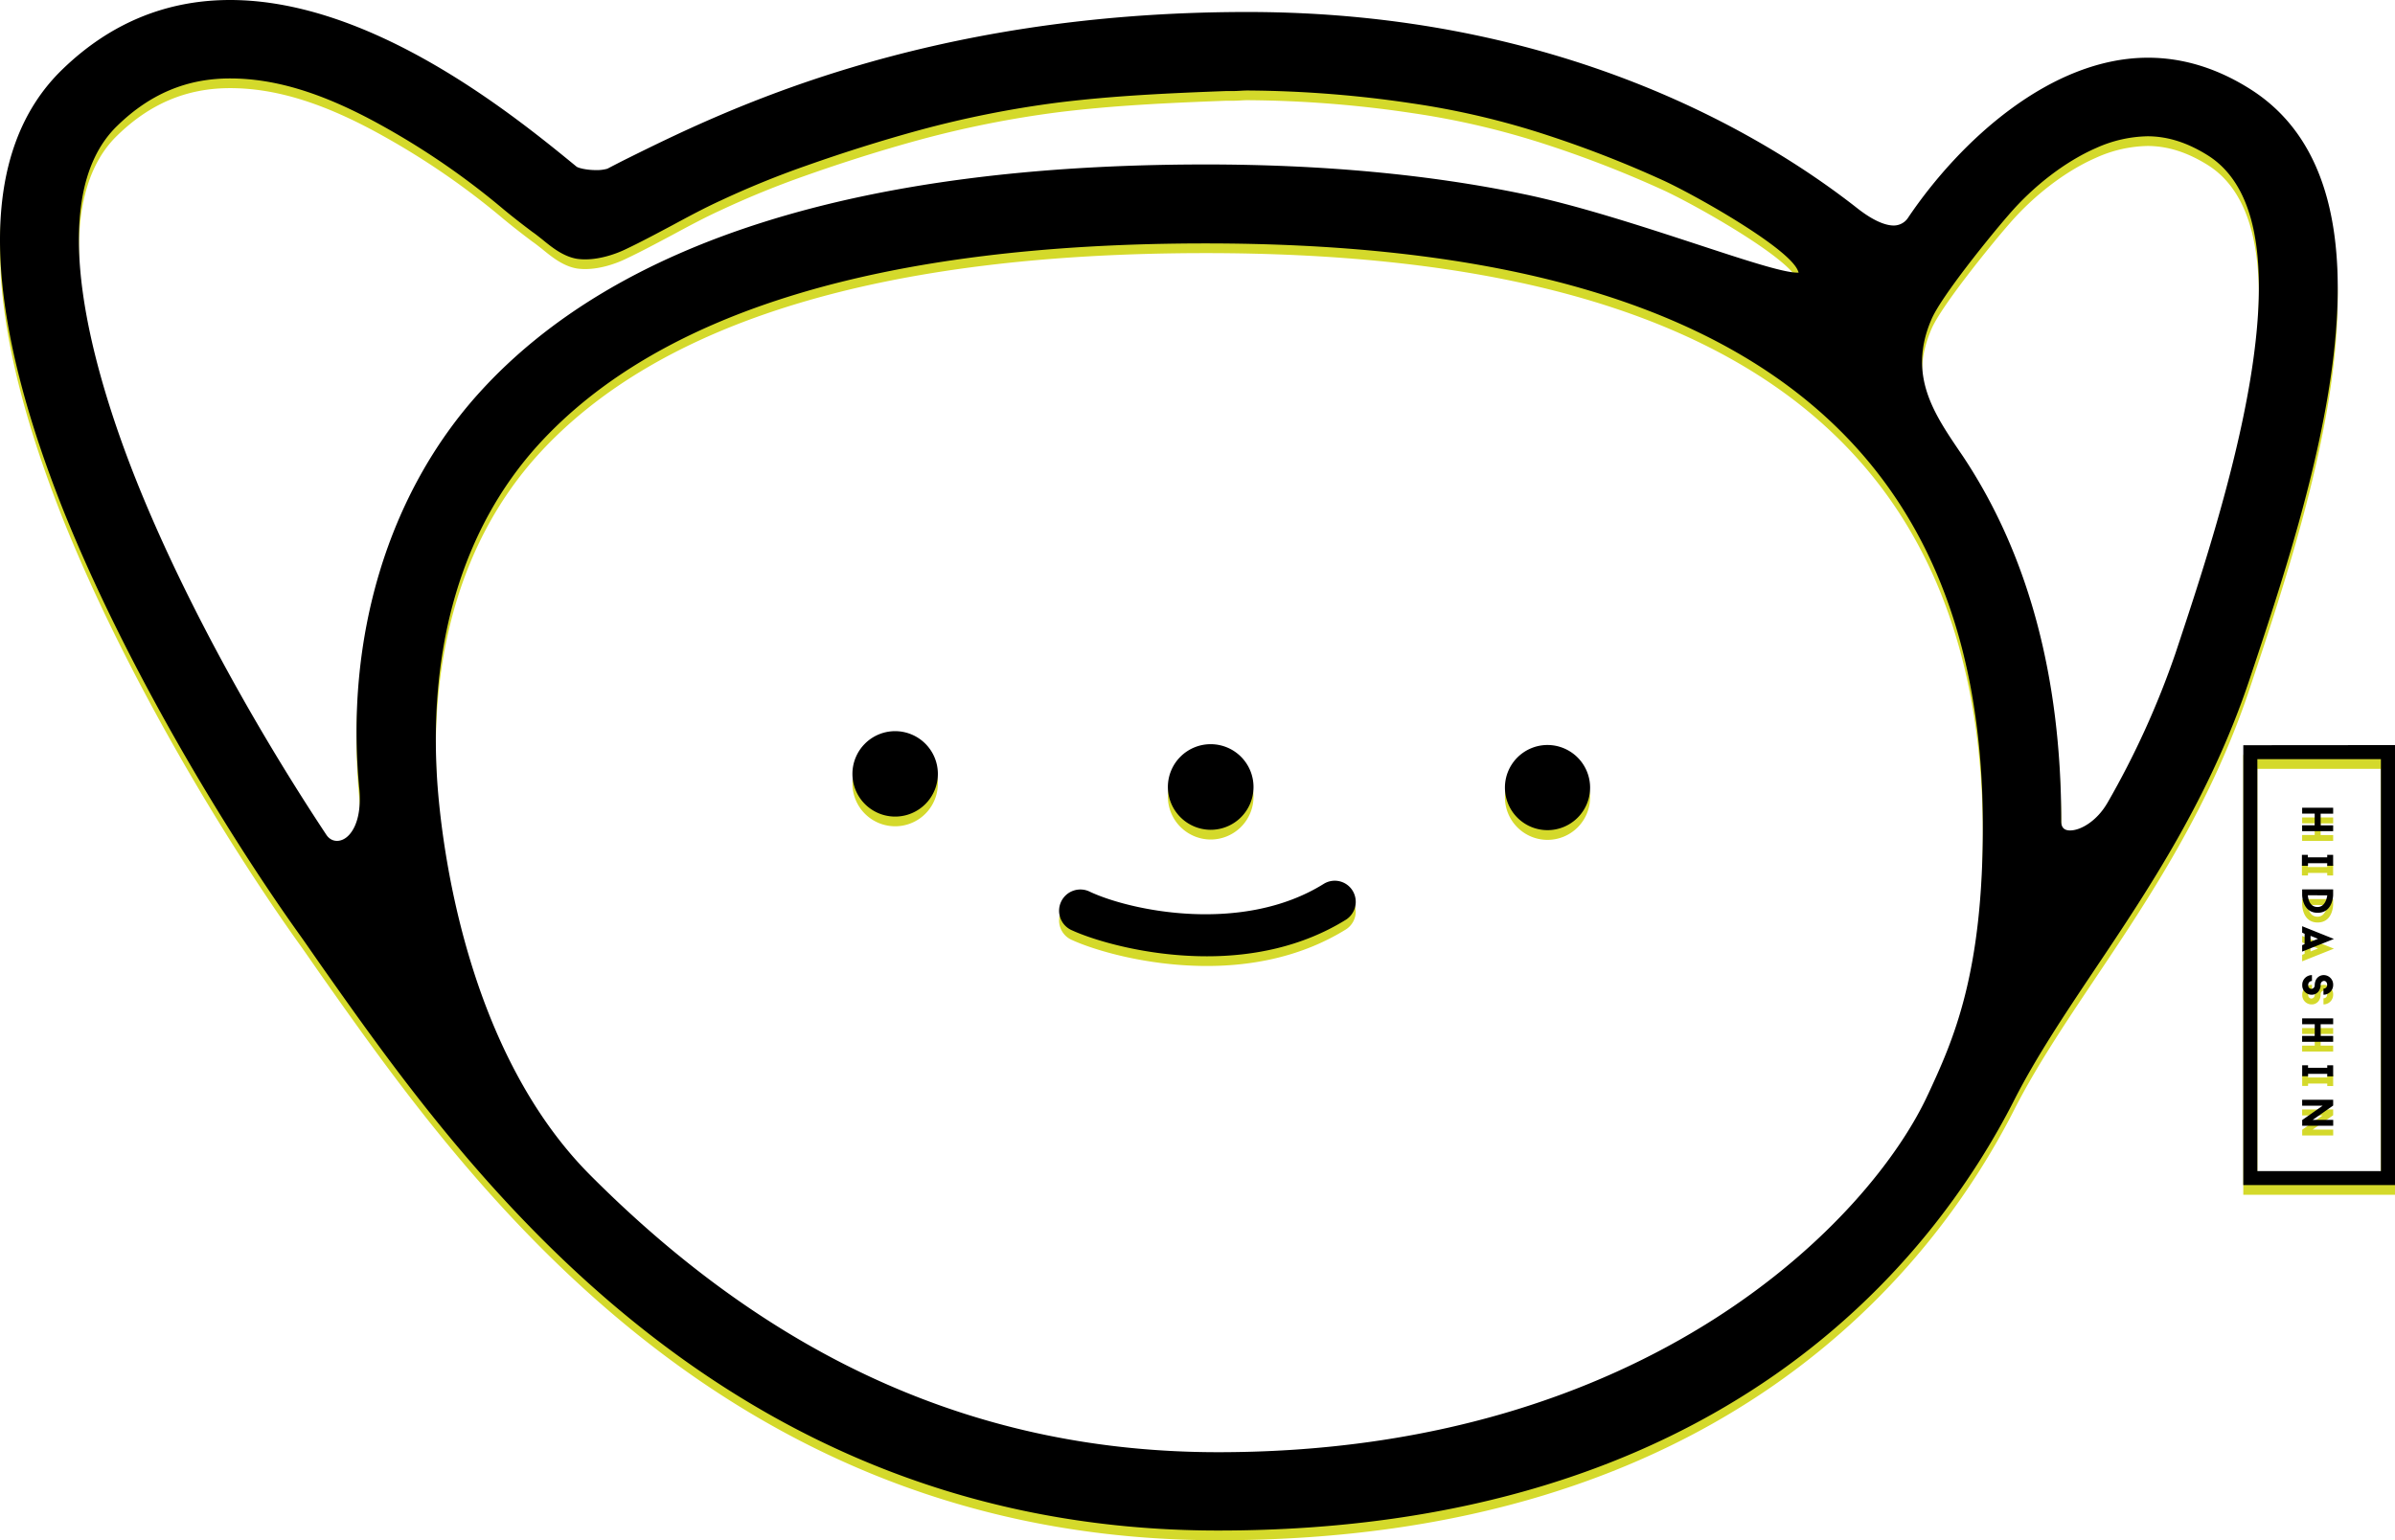
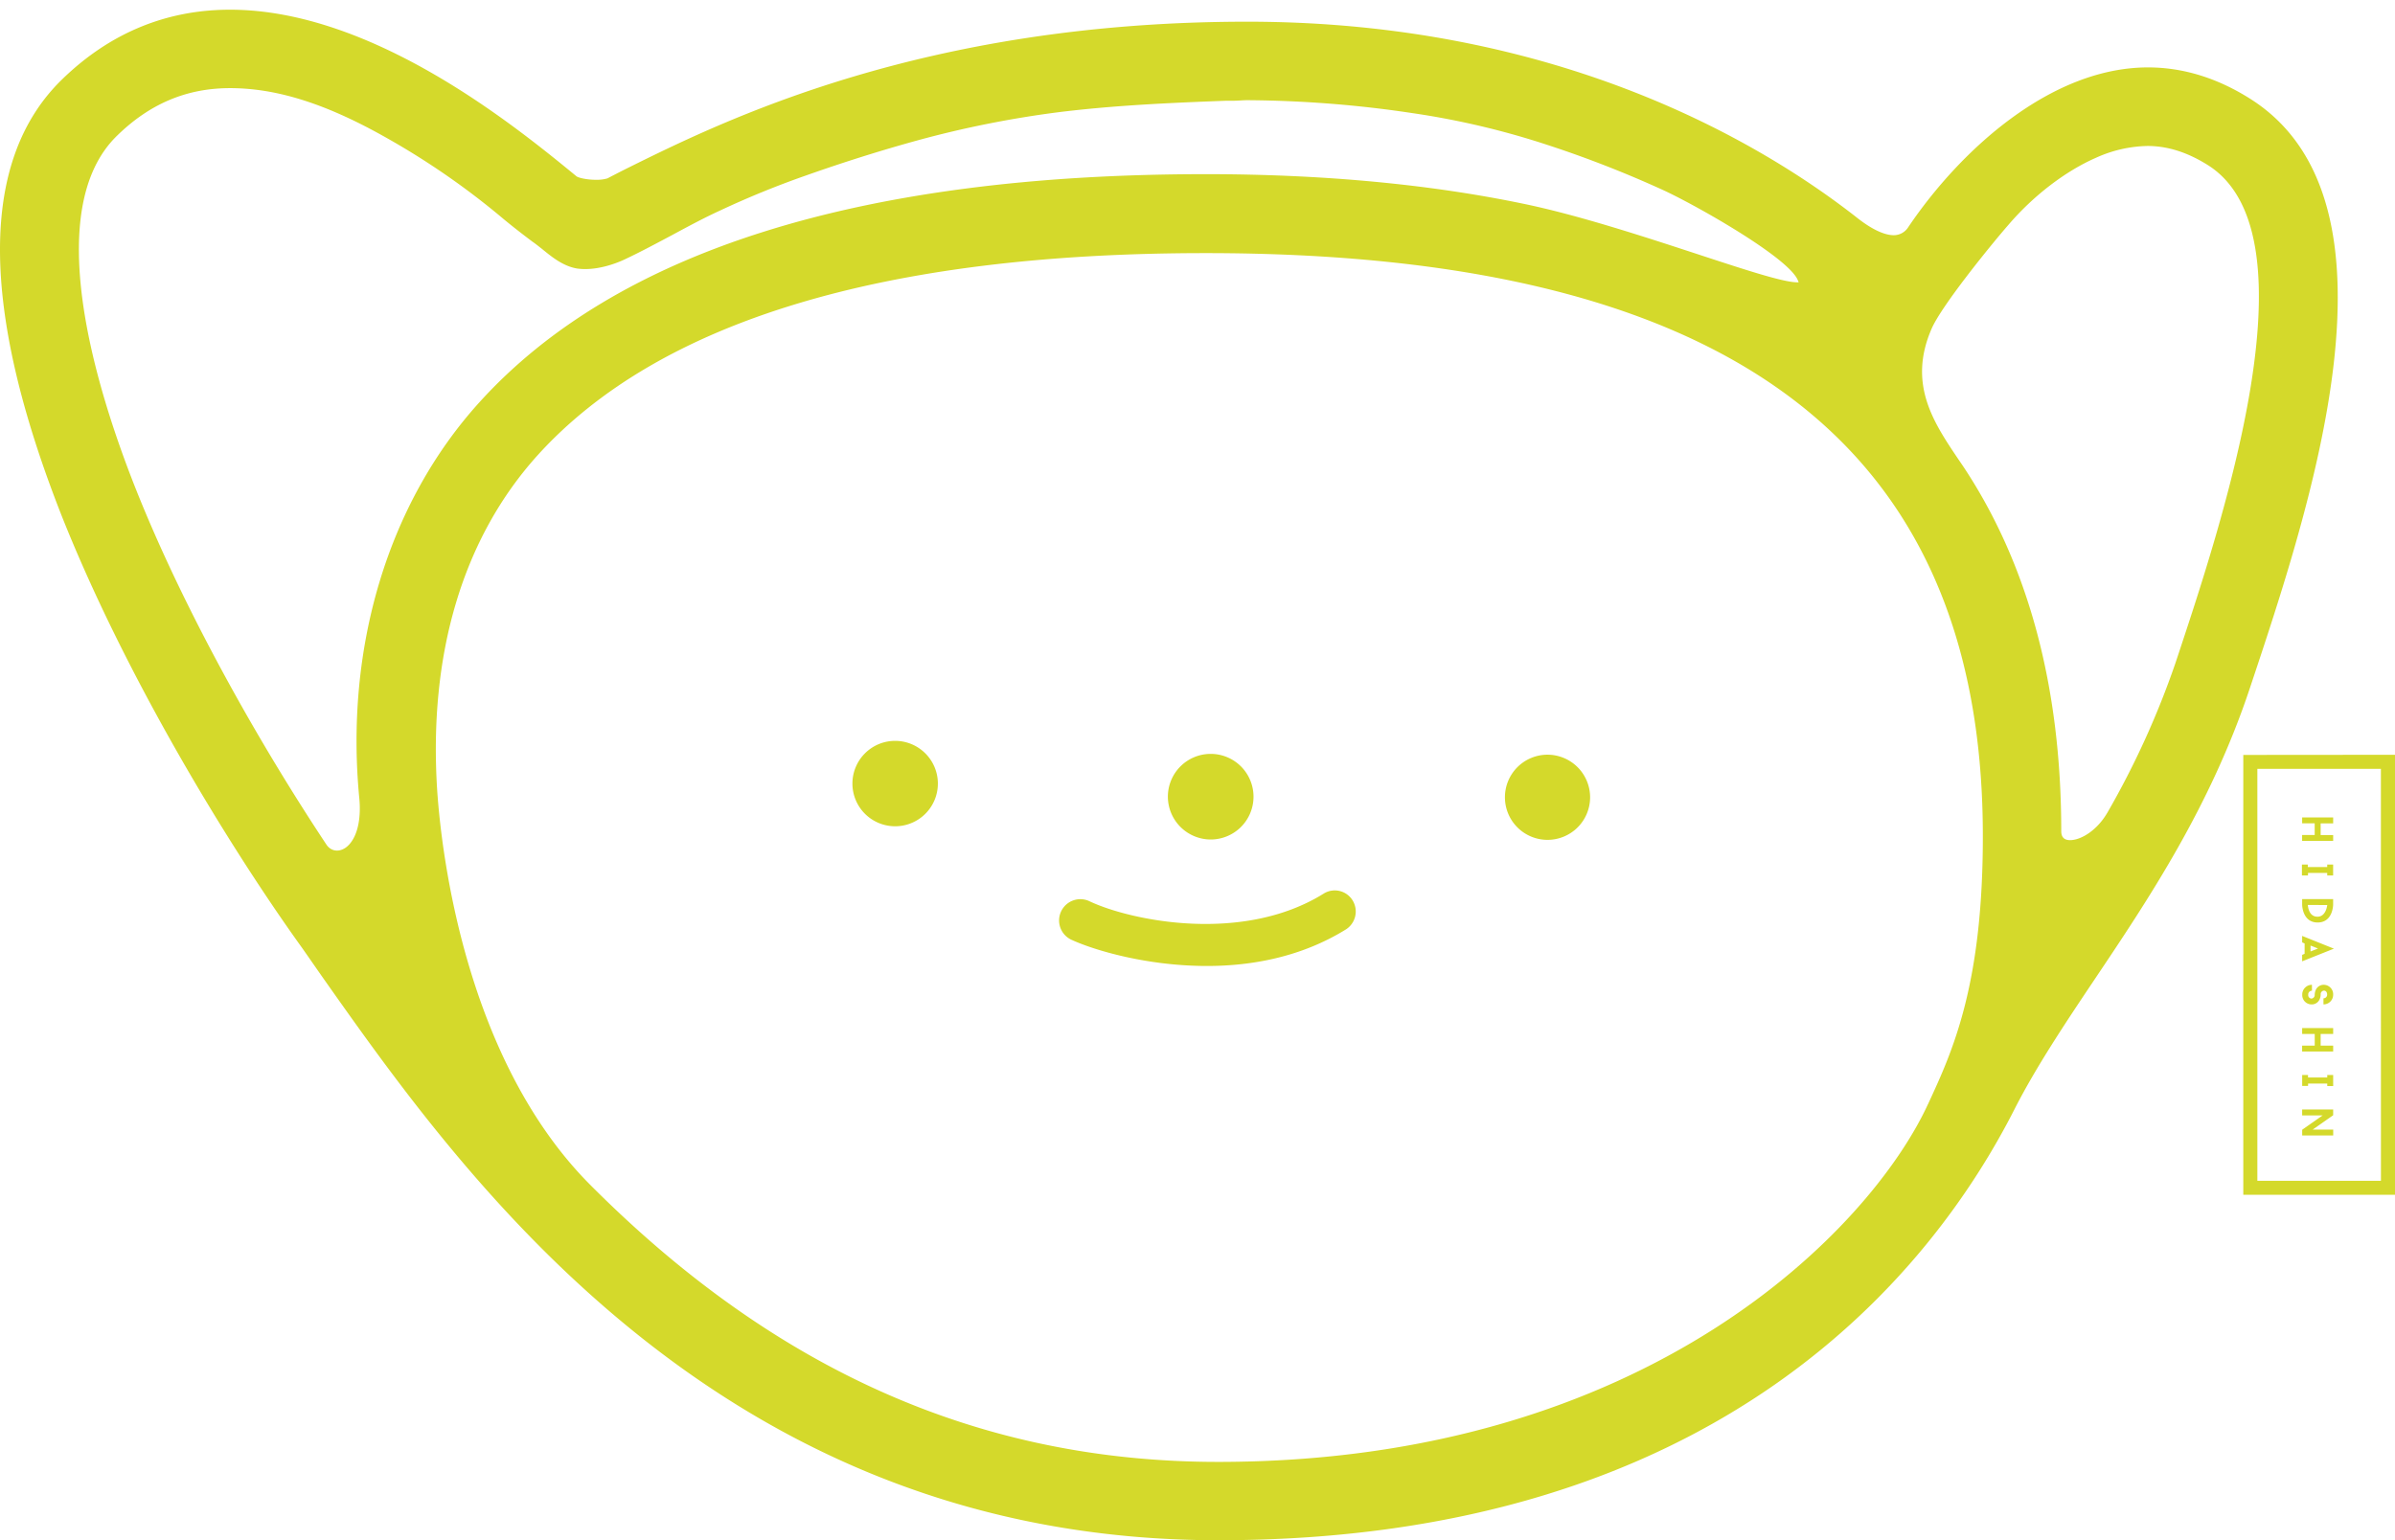
<svg xmlns="http://www.w3.org/2000/svg" id="b03f24bc-5b6d-406a-877c-673c241d9cff" data-name="レイヤー 1" width="740.56" height="476.4" viewBox="0 0 740.56 476.4">
  <defs>
    <style>
      .edbca5ce-d414-4b0c-b130-a0c9f2e72218 {
        fill: #d4d92b;
      }
    </style>
  </defs>
  <title>intro_img</title>
-   <path class="edbca5ce-d414-4b0c-b130-a0c9f2e72218" d="M721.44,258.29h-3.87v-3.62h3.87v-1.83l-9.59,0v1.81h3.88v3.62h-3.89v1.81h9.6Zm-7.78,12.49,0-.78h5.94v.78h1.83v-3.36h-1.83v.77h-6v-.77h-1.82v3.36Zm-1.81,9s0,5.55,4.79,5.55,4.79-5.56,4.79-5.56v-1.67h-9.58Zm7.76.15s-.34,3.6-3,3.61-2.94-3-3-3.63Zm-7,15.09-.76.32v2l9.82-3.92-9.82-3.94v2l.77.34Zm1.83-2.55c.84.3,1.49.59,2.31.91l-2.31.91Zm4,16.37v1.83a3,3,0,0,0,3-3,2.94,2.94,0,0,0-2.85-3.07,2.7,2.7,0,0,0-2.54,1.61,4.08,4.08,0,0,0-.32,1.46,1.11,1.11,0,0,1-1,1.2,1.06,1.06,0,0,1-1-1.2,1.15,1.15,0,0,1,1.15-1.24v-1.83a3,3,0,0,0-3,3.07,2.89,2.89,0,0,0,2.85,3,2.64,2.64,0,0,0,2.53-1.6,3.67,3.67,0,0,0,.32-1.43,1.1,1.1,0,0,1,1-1.24c.67,0,1,.57,1,1.24A1.13,1.13,0,0,1,718.44,308.79Zm3,16.4v-1.83h-3.87v-3.61h3.87v-1.82h-9.59v1.82h3.89v3.61h-3.9v1.83Zm-7.76,9.9h5.93v.78h1.83V332.5h-1.83v.77h-5.94l0-.77h-1.81v3.37h1.82ZM711.85,345h6.34l-6.33,4.43v1.77h9.59v-1.81H715.1l6.34-4.44v-1.78h-9.59Zm-18.2-111.5V369.54h46.91V233.46Zm42.56,131.73H698V237.81h38.2ZM696,30.69c-10.2-6.5-20.85-9.84-31.82-9.84-30,0-58,25.53-74.1,49.37a5.3,5.3,0,0,1-4.51,2.53c-2.11,0-5.81-1-11.49-5.51C545.24,44.65,482.48,6.71,385.69,6.71c-100.63,0-162.51,30.84-192.25,45.58-2,1-3.91,2-5.63,2.89a11.59,11.59,0,0,1-3.54.43c-2.93,0-5.43-.64-6-1.07C159.46,39.11,115.33,3,71.12,3c-19.59,0-37,7.13-51.7,21.34-25.84,24.85-25.88,70.55-.19,135.6,19.65,49.29,51.09,101.09,74,133,2.25,3.18,4.62,6.65,7.14,10.22C143.13,363.75,222.63,476.4,376.69,476.4c155.41,0,221.05-83.63,246.34-133.56C629.6,330,638.3,316.92,647.63,303c16.78-25,35.81-53.46,48-90C714.43,156.66,745.94,62.57,696,30.69ZM108,261.18c-2.29,2.55-5.49,2.55-7.14-.05C76.67,224.6,55.18,184.5,41.9,151,29.6,120,12.57,64.7,36.31,41.86,46.44,32,57.84,27.26,71.12,27.26c14.13,0,29.05,4.61,47,14.6a235.31,235.31,0,0,1,37.6,25.9c3.19,2.63,6.06,4.84,8.93,7,1,.67,1.9,1.44,2.88,2.18,3.16,2.6,6.59,5.36,10.82,6.1,5.76.86,12-1.48,14.73-2.77,4.92-2.31,9.77-4.92,14.52-7.44,4.94-2.66,10-5.4,15.2-7.78a282,282,0,0,1,26.38-10.76c11.6-4.1,23.31-7.8,35-11a320.18,320.18,0,0,1,43-8.57c17.19-2.13,34.35-2.9,52-3.56l2.11,0c1.53,0,3-.17,4.47-.17a356,356,0,0,1,51,4,248.26,248.26,0,0,1,41.92,9.9,341.22,341.22,0,0,1,36.12,14.15c10.84,5.11,38.89,21.08,41.2,27.87a.91.91,0,0,1,.14.41h-.44c-4.45,0-17-4.18-31.7-9-16.22-5.31-36.42-11.91-53.15-15.34-28.91-6-61.83-9.11-98-9.11-106.65,0-182.14,23.72-224.54,70.48-28.32,31.2-41.78,76-37.18,122.88C111.65,253.33,110.54,258.37,108,261.18Zm488.11,80.43c-17.66,38.24-86.37,110.56-219.43,110.56-73.27,0-136.79-28.07-194.22-85.74C143.82,327.6,136.53,263.67,135.22,245c-2.86-42.51,7.83-78.52,31.06-104.24C203.87,99.3,273.34,78.29,372.83,78.29c161.09,0,239.66,58.49,240.28,178.79C613.35,304.36,603.82,325,596.12,341.61Zm55.49-90.22c-3.23,5.55-8.2,8.47-11.51,8.47-1.82,0-2.73-.92-2.73-2.78,0-44.75-10.24-82.69-30.43-113l-1.18-1.73c-7.82-11.57-15.89-23.48-8.53-40.55,3-7.1,18.44-26.1,23.75-32.19,7.76-9.07,17.63-16.65,27.13-20.81A40.32,40.32,0,0,1,664,45.15c6.35,0,12.49,2,18.83,6,34,21.72,4.09,111.07-10.18,154A265.61,265.61,0,0,1,651.61,251.39ZM276.76,229.15A13.21,13.21,0,1,0,290,242.33,13.23,13.23,0,0,0,276.76,229.15Zm201.63,4.28a13.17,13.17,0,1,0,13.29,13.2A13.2,13.2,0,0,0,478.39,233.43ZM374.32,259.66a13.24,13.24,0,1,0-13.2-13.32A13.28,13.28,0,0,0,374.32,259.66Zm34.92,16.77c-25,15.53-59.46,8.36-72.21,2.4a6.58,6.58,0,1,0-5.49,11.95c6.81,3.1,23,8,41.68,8,13.93,0,29.23-2.81,42.94-11.3a6.57,6.57,0,0,0,2.07-9A6.47,6.47,0,0,0,409.24,276.43Z" />
-   <path d="M721.44,255.29h-3.87v-3.62h3.87v-1.83l-9.59,0v1.81h3.88v3.62h-3.89v1.81h9.6Zm-7.78,12.49,0-.78h5.94v.78h1.83v-3.36h-1.83v.77h-6v-.77h-1.82v3.36Zm-1.81,9s0,5.55,4.79,5.55,4.79-5.56,4.79-5.56v-1.67h-9.58Zm7.76.15s-.34,3.6-3,3.61-2.94-3-3-3.63Zm-7,15.09-.76.32v2l9.82-3.92-9.82-3.94v2l.77.34Zm1.83-2.55c.84.3,1.49.59,2.31.91l-2.31.91Zm4,16.37v1.83a3,3,0,0,0,3-3,2.94,2.94,0,0,0-2.85-3.07,2.7,2.7,0,0,0-2.54,1.61,4.08,4.08,0,0,0-.32,1.46,1.11,1.11,0,0,1-1,1.2,1.06,1.06,0,0,1-1-1.2,1.15,1.15,0,0,1,1.15-1.24v-1.83a3,3,0,0,0-3,3.07,2.89,2.89,0,0,0,2.85,3,2.64,2.64,0,0,0,2.53-1.6,3.67,3.67,0,0,0,.32-1.43,1.1,1.1,0,0,1,1-1.24c.67,0,1,.57,1,1.24A1.13,1.13,0,0,1,718.44,305.79Zm3,16.4v-1.83h-3.87v-3.61h3.87v-1.82h-9.59v1.82h3.89v3.61h-3.9v1.83Zm-7.76,9.9h5.93v.78h1.83V329.5h-1.83v.77h-5.94l0-.77h-1.81v3.37h1.82ZM711.85,342h6.34l-6.33,4.43v1.77h9.59v-1.81H715.1l6.34-4.44v-1.78h-9.59Zm-18.2-111.5V366.54h46.91V230.46Zm42.56,131.73H698V234.81h38.2ZM696,27.69c-10.2-6.5-20.85-9.84-31.82-9.84-30,0-58,25.53-74.1,49.37a5.3,5.3,0,0,1-4.51,2.53c-2.11,0-5.81-1-11.49-5.51C545.24,41.65,482.48,3.71,385.69,3.71c-100.63,0-162.51,30.84-192.25,45.58-2,1-3.91,2-5.63,2.89a11.59,11.59,0,0,1-3.54.43c-2.93,0-5.43-.64-6-1.07C159.46,36.11,115.33,0,71.12,0c-19.59,0-37,7.13-51.7,21.34-25.84,24.85-25.88,70.55-.19,135.6,19.65,49.29,51.09,101.09,74,133,2.25,3.18,4.62,6.65,7.14,10.22C143.13,360.75,222.63,473.4,376.69,473.4c155.41,0,221.05-83.63,246.34-133.56C629.6,327,638.3,313.92,647.63,300c16.78-25,35.81-53.46,48-90C714.43,153.66,745.94,59.57,696,27.69ZM108,258.18c-2.29,2.55-5.49,2.55-7.14-.05C76.67,221.6,55.18,181.5,41.9,148,29.6,117,12.57,61.7,36.31,38.86,46.44,29,57.84,24.26,71.12,24.26c14.13,0,29.05,4.61,47,14.6a235.31,235.31,0,0,1,37.6,25.9c3.19,2.63,6.06,4.84,8.93,7,1,.67,1.9,1.44,2.88,2.18,3.16,2.6,6.59,5.36,10.82,6.1,5.76.86,12-1.48,14.73-2.77,4.92-2.31,9.77-4.92,14.52-7.44,4.94-2.66,10-5.4,15.2-7.78a282,282,0,0,1,26.38-10.76c11.6-4.1,23.31-7.8,35-11a320.18,320.18,0,0,1,43-8.57c17.19-2.13,34.35-2.9,52-3.56l2.11,0c1.53,0,3-.17,4.47-.17a356,356,0,0,1,51,4,248.26,248.26,0,0,1,41.92,9.9,341.22,341.22,0,0,1,36.12,14.15c10.84,5.11,38.89,21.08,41.2,27.87a.91.91,0,0,1,.14.41h-.44c-4.45,0-17-4.18-31.7-9-16.22-5.31-36.42-11.91-53.15-15.34-28.91-6-61.83-9.11-98-9.11-106.65,0-182.14,23.72-224.54,70.48-28.32,31.2-41.78,76-37.18,122.88C111.65,250.33,110.54,255.37,108,258.18Zm488.11,80.43c-17.66,38.24-86.37,110.56-219.43,110.56-73.27,0-136.79-28.07-194.22-85.74C143.82,324.6,136.53,260.67,135.22,242c-2.86-42.51,7.83-78.52,31.06-104.24C203.87,96.3,273.34,75.29,372.83,75.29c161.09,0,239.66,58.49,240.28,178.79C613.35,301.36,603.82,322,596.12,338.61Zm55.49-90.22c-3.23,5.55-8.2,8.47-11.51,8.47-1.82,0-2.73-.92-2.73-2.78,0-44.75-10.24-82.69-30.43-113l-1.18-1.73c-7.82-11.57-15.89-23.48-8.53-40.55,3-7.1,18.44-26.1,23.75-32.19,7.76-9.07,17.63-16.65,27.13-20.81A40.32,40.32,0,0,1,664,42.15c6.35,0,12.49,2,18.83,6,34,21.72,4.09,111.07-10.18,154A265.61,265.61,0,0,1,651.61,248.39ZM276.76,226.15A13.21,13.21,0,1,0,290,239.33,13.23,13.23,0,0,0,276.76,226.15Zm201.63,4.28a13.17,13.17,0,1,0,13.29,13.2A13.2,13.2,0,0,0,478.39,230.43ZM374.32,256.66a13.24,13.24,0,1,0-13.2-13.32A13.28,13.28,0,0,0,374.32,256.66Zm34.92,16.77c-25,15.53-59.46,8.36-72.21,2.4a6.58,6.58,0,1,0-5.49,11.95c6.81,3.1,23,8,41.68,8,13.93,0,29.23-2.81,42.94-11.3a6.57,6.57,0,0,0,2.07-9A6.47,6.47,0,0,0,409.24,273.43Z" />
+   <path class="edbca5ce-d414-4b0c-b130-a0c9f2e72218" d="M721.44,258.29h-3.87v-3.62h3.87v-1.83l-9.59,0v1.81h3.88v3.62h-3.89v1.81h9.6Zm-7.78,12.49,0-.78h5.94v.78h1.83v-3.36h-1.83v.77h-6v-.77h-1.82v3.36Zm-1.81,9s0,5.55,4.79,5.55,4.79-5.56,4.79-5.56v-1.67h-9.58Zm7.76.15s-.34,3.6-3,3.61-2.94-3-3-3.63Zm-7,15.09-.76.32v2l9.82-3.92-9.82-3.94v2l.77.34Zm1.83-2.55c.84.3,1.49.59,2.31.91l-2.31.91Zm4,16.37v1.83a3,3,0,0,0,3-3,2.94,2.94,0,0,0-2.85-3.07,2.7,2.7,0,0,0-2.54,1.61,4.08,4.08,0,0,0-.32,1.46,1.11,1.11,0,0,1-1,1.2,1.06,1.06,0,0,1-1-1.2,1.15,1.15,0,0,1,1.15-1.24v-1.83a3,3,0,0,0-3,3.07,2.89,2.89,0,0,0,2.85,3,2.64,2.64,0,0,0,2.53-1.6,3.67,3.67,0,0,0,.32-1.43,1.1,1.1,0,0,1,1-1.24c.67,0,1,.57,1,1.24A1.13,1.13,0,0,1,718.44,308.79Zm3,16.4v-1.83h-3.87v-3.61h3.87v-1.82h-9.59v1.82h3.89v3.61h-3.9v1.83Zm-7.76,9.9h5.93v.78h1.83V332.5h-1.83v.77h-5.94l0-.77h-1.81v3.37h1.82ZM711.85,345h6.34l-6.33,4.43v1.77h9.59v-1.81H715.1l6.34-4.44v-1.78h-9.59Zm-18.2-111.5V369.54h46.91V233.46Zm42.56,131.73H698V237.81h38.2ZM696,30.69c-10.2-6.5-20.85-9.84-31.82-9.84-30,0-58,25.53-74.1,49.37a5.3,5.3,0,0,1-4.51,2.53c-2.11,0-5.81-1-11.49-5.51C545.24,44.65,482.48,6.71,385.69,6.71c-100.63,0-162.51,30.84-192.25,45.58-2,1-3.91,2-5.63,2.89a11.59,11.59,0,0,1-3.54.43c-2.93,0-5.43-.64-6-1.07C159.46,39.11,115.33,3,71.12,3c-19.59,0-37,7.13-51.7,21.34-25.84,24.85-25.88,70.55-.19,135.6,19.65,49.29,51.09,101.09,74,133,2.25,3.18,4.62,6.65,7.14,10.22C143.13,363.75,222.63,476.4,376.69,476.4c155.41,0,221.05-83.63,246.34-133.56C629.6,330,638.3,316.92,647.63,303c16.78-25,35.81-53.46,48-90C714.43,156.66,745.94,62.57,696,30.69ZM108,261.18c-2.29,2.55-5.49,2.55-7.14-.05C76.67,224.6,55.18,184.5,41.9,151,29.6,120,12.57,64.7,36.31,41.86,46.44,32,57.84,27.26,71.12,27.26c14.13,0,29.05,4.61,47,14.6a235.31,235.31,0,0,1,37.6,25.9c3.19,2.63,6.06,4.84,8.93,7,1,.67,1.9,1.44,2.88,2.18,3.16,2.6,6.59,5.36,10.82,6.1,5.76.86,12-1.48,14.73-2.77,4.92-2.31,9.77-4.92,14.52-7.44,4.94-2.66,10-5.4,15.2-7.78a282,282,0,0,1,26.38-10.76c11.6-4.1,23.31-7.8,35-11a320.18,320.18,0,0,1,43-8.57c17.19-2.13,34.35-2.9,52-3.56l2.11,0c1.53,0,3-.17,4.47-.17a356,356,0,0,1,51,4,248.26,248.26,0,0,1,41.92,9.9,341.22,341.22,0,0,1,36.12,14.15c10.84,5.11,38.89,21.08,41.2,27.87a.91.91,0,0,1,.14.41h-.44c-4.45,0-17-4.18-31.7-9-16.22-5.31-36.42-11.91-53.15-15.34-28.91-6-61.83-9.11-98-9.11-106.65,0-182.14,23.72-224.54,70.48-28.32,31.2-41.78,76-37.18,122.88C111.65,253.33,110.54,258.37,108,261.18Zm488.11,80.43c-17.66,38.24-86.37,110.56-219.43,110.56-73.27,0-136.79-28.07-194.22-85.74C143.82,327.6,136.53,263.67,135.22,245c-2.86-42.51,7.83-78.52,31.06-104.24C203.87,99.3,273.34,78.29,372.83,78.29c161.09,0,239.66,58.49,240.28,178.79C613.35,304.36,603.82,325,596.12,341.61Zm55.49-90.22c-3.23,5.55-8.2,8.47-11.51,8.47-1.82,0-2.73-.92-2.73-2.78,0-44.75-10.24-82.69-30.43-113l-1.18-1.73c-7.82-11.57-15.89-23.48-8.53-40.55,3-7.1,18.44-26.1,23.75-32.19,7.76-9.07,17.63-16.65,27.13-20.81A40.32,40.32,0,0,1,664,45.15c6.35,0,12.49,2,18.83,6,34,21.72,4.09,111.07-10.18,154A265.61,265.61,0,0,1,651.61,251.39ZM276.76,229.15A13.21,13.21,0,1,0,290,242.33,13.23,13.23,0,0,0,276.76,229.15Zm201.63,4.28a13.17,13.17,0,1,0,13.29,13.2A13.2,13.2,0,0,0,478.39,233.43ZM374.32,259.66a13.24,13.24,0,1,0-13.2-13.32A13.28,13.28,0,0,0,374.32,259.66Zm34.92,16.77c-25,15.53-59.46,8.36-72.21,2.4a6.58,6.58,0,1,0-5.49,11.95c6.81,3.1,23,8,41.68,8,13.93,0,29.23-2.81,42.94-11.3a6.57,6.57,0,0,0,2.07-9A6.47,6.47,0,0,0,409.24,276.43" />
</svg>